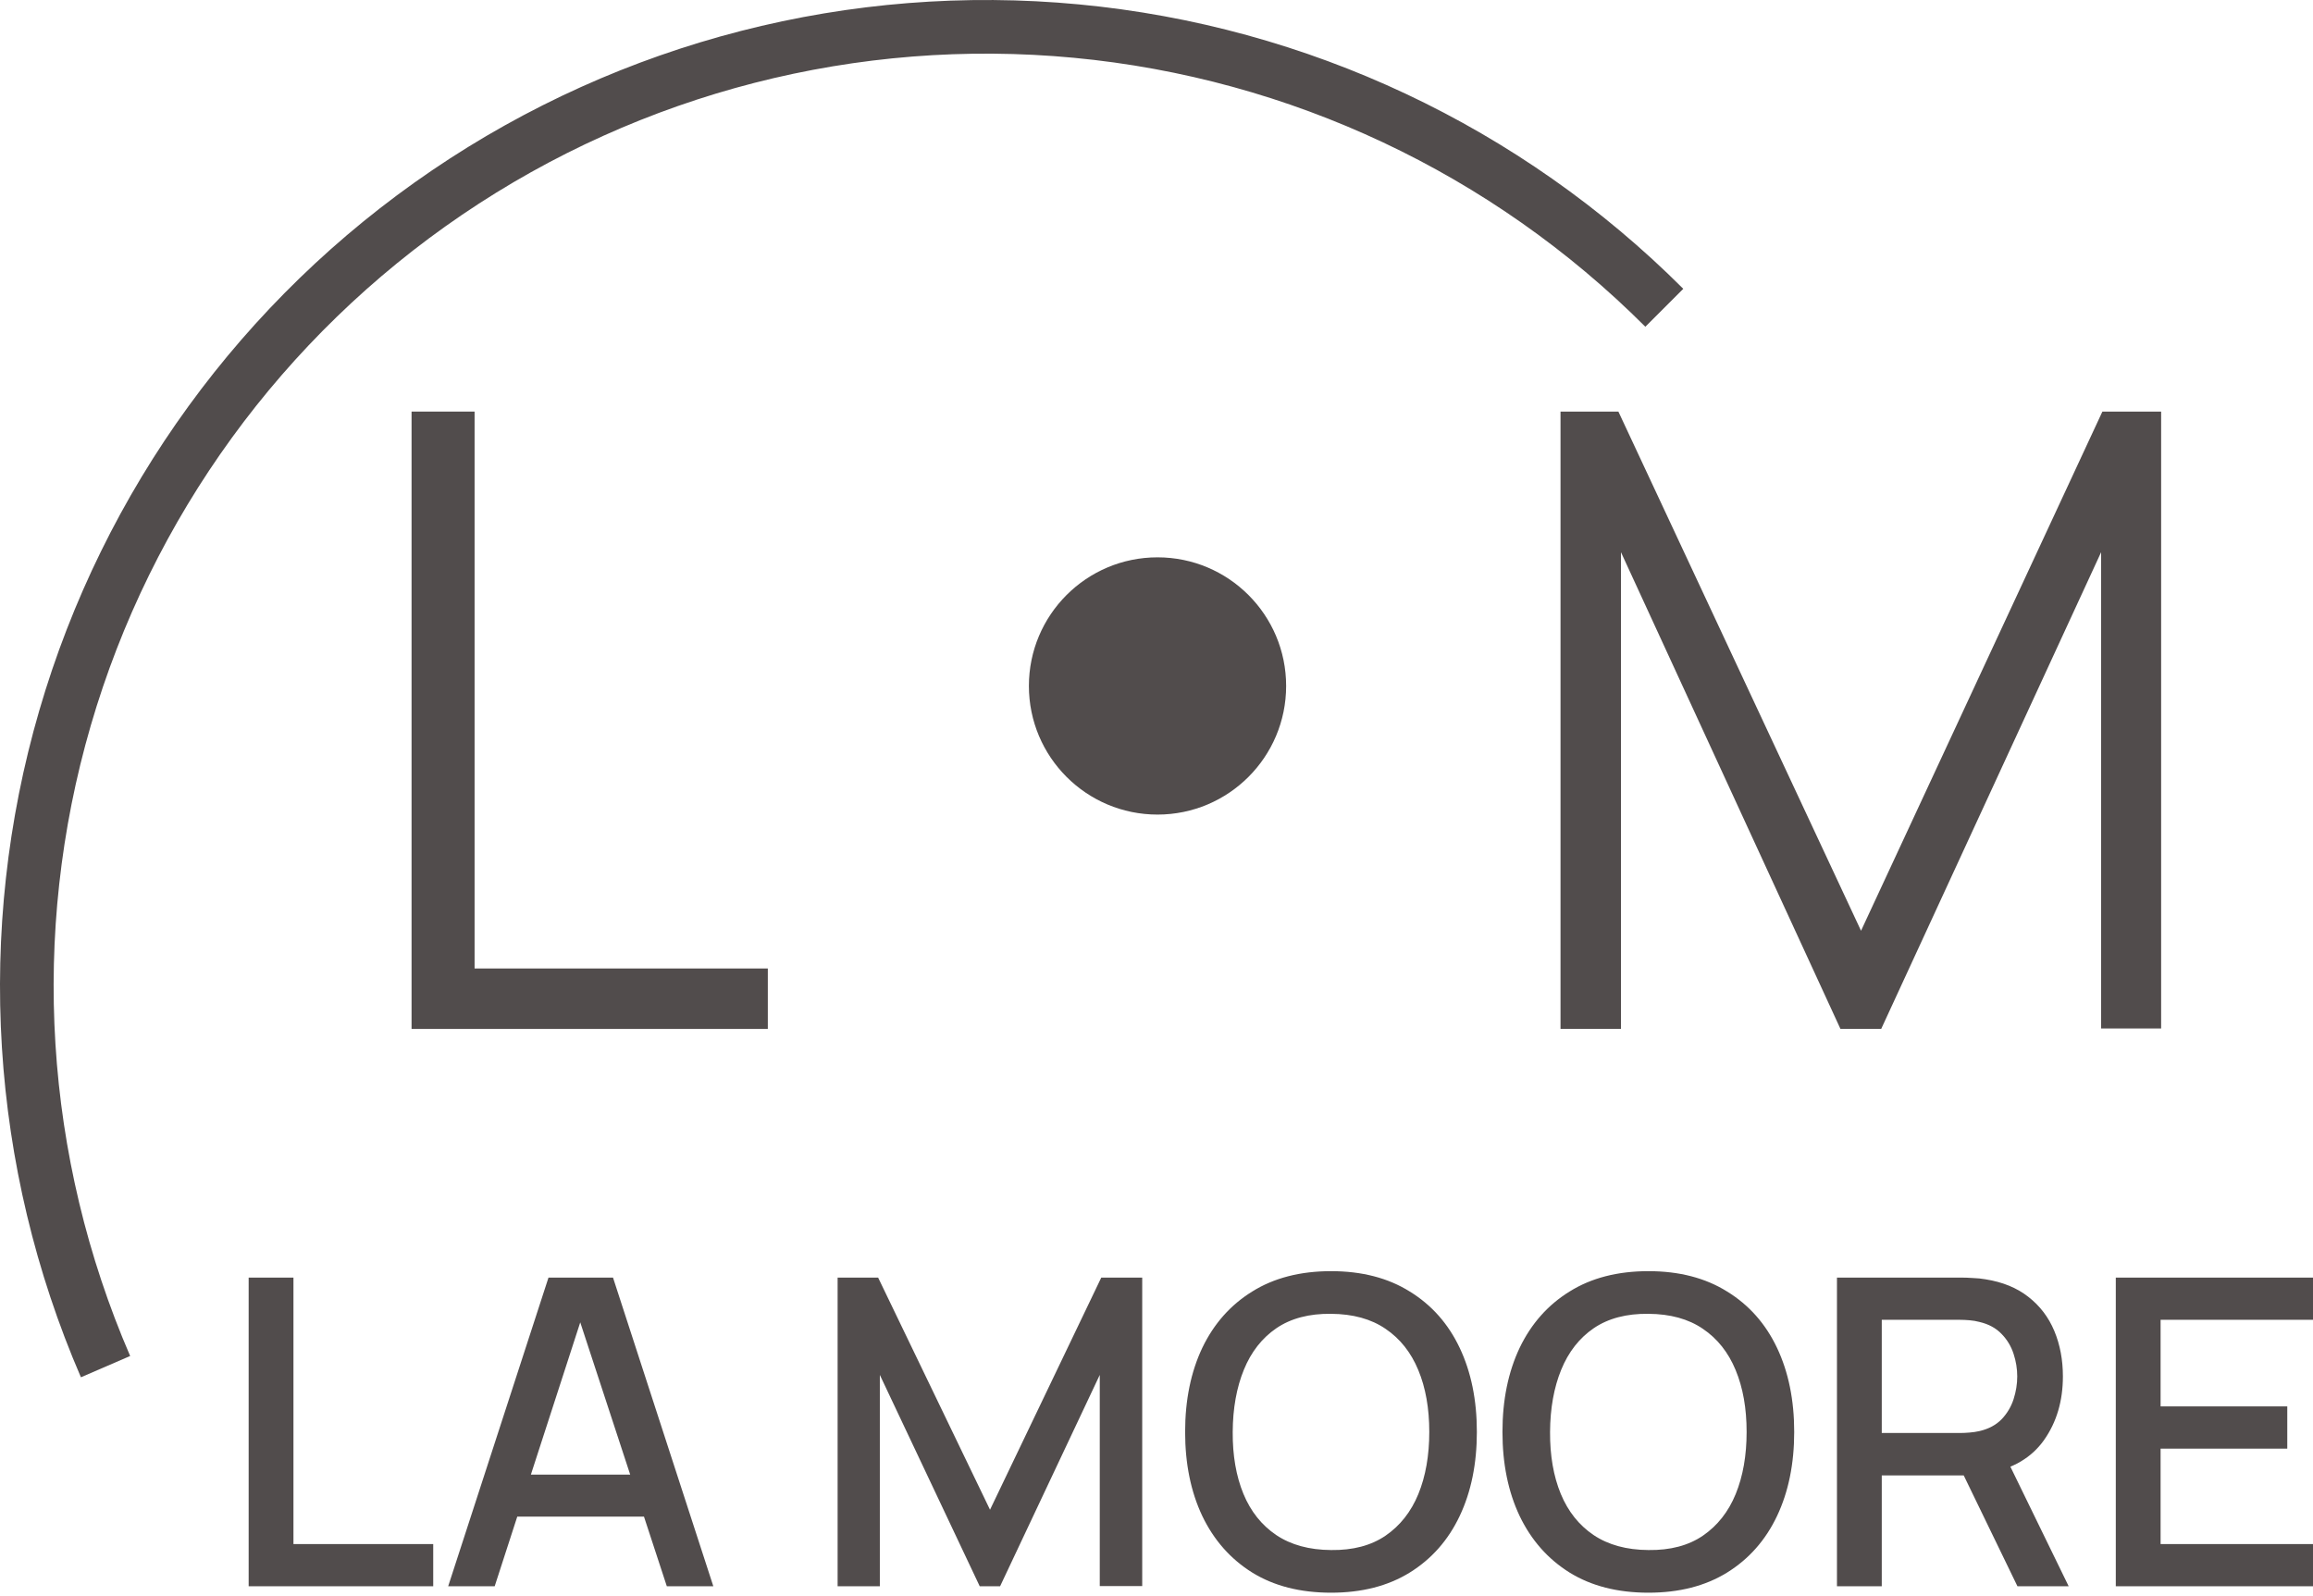
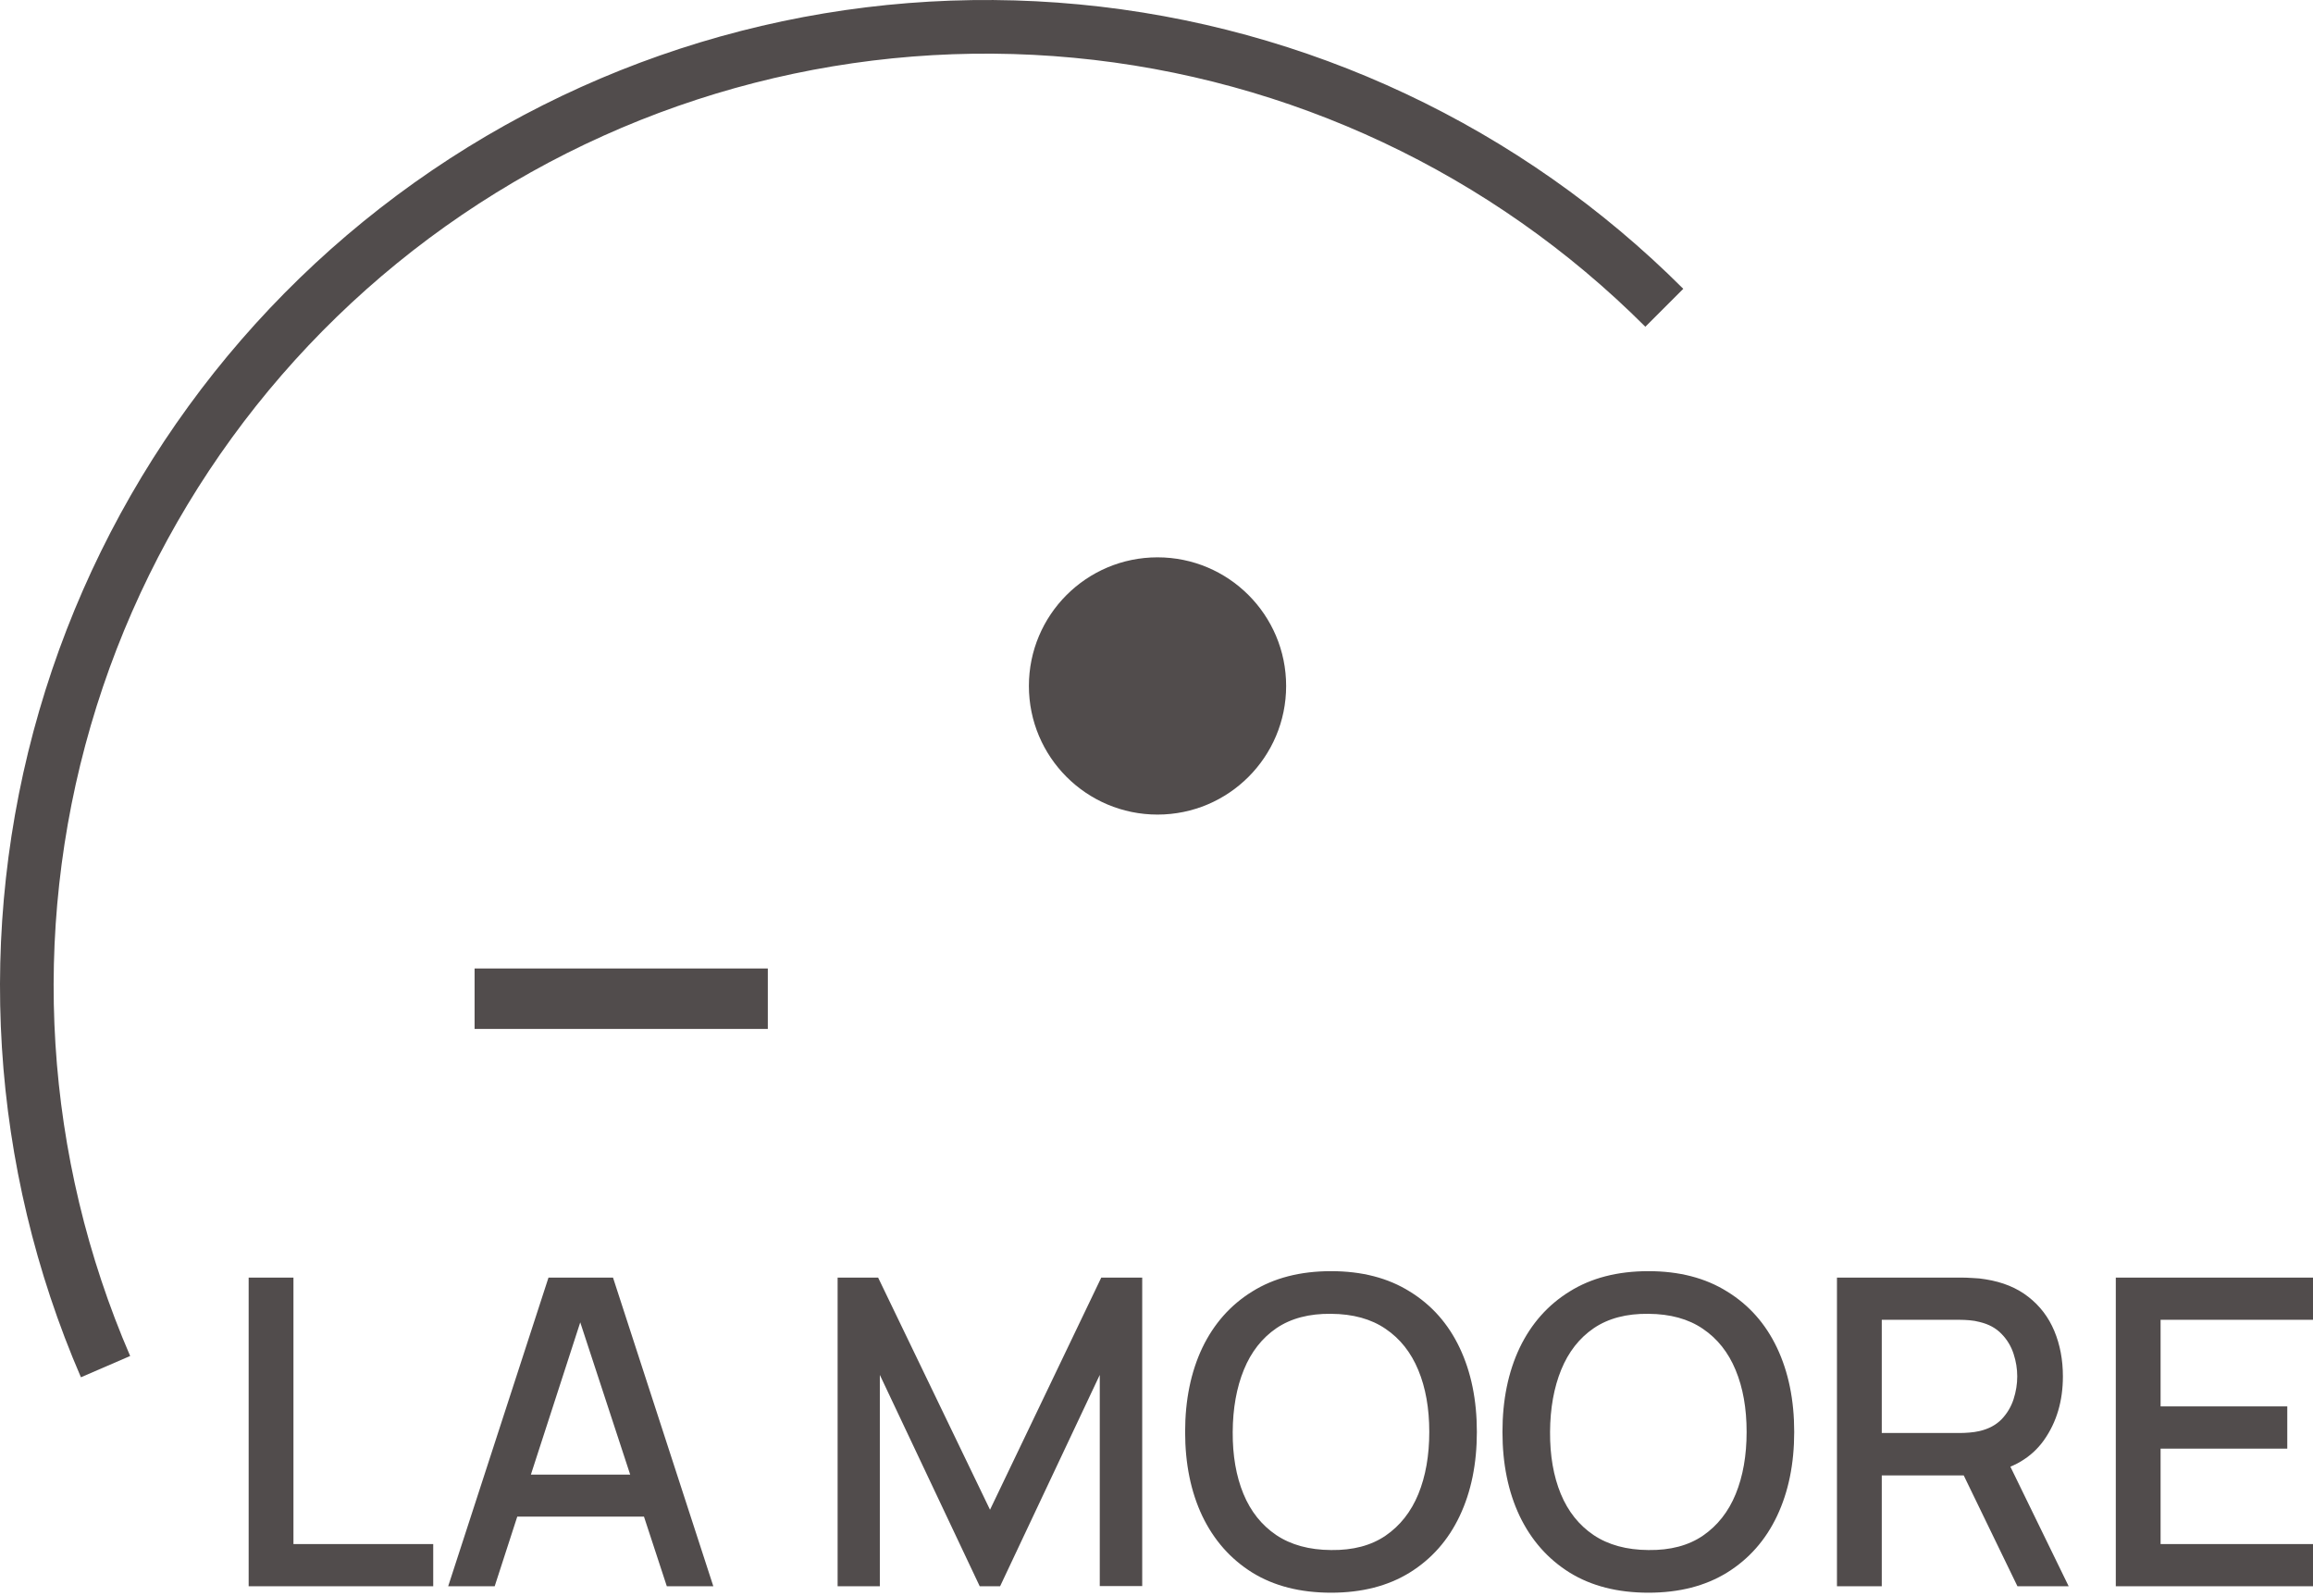
<svg xmlns="http://www.w3.org/2000/svg" width="216" height="149" viewBox="0 0 216 149" fill="none">
-   <path d="M38.434 96.085V38.434H44.319V90.44H71.703V96.085H38.434Z" fill="#514C4C" />
-   <path d="M145.729 96.085V38.434H151.133L173.793 86.917L196.333 38.434H201.818V96.045H196.213V51.566L175.675 96.085H171.872L151.374 51.566V96.085H145.729Z" fill="#514C4C" />
+   <path d="M38.434 96.085H44.319V90.44H71.703V96.085H38.434Z" fill="#514C4C" />
  <path d="M23.221 148.131V119.306H27.404V144.188H40.456V148.131H23.221ZM41.853 148.131L51.221 119.306H57.246L66.614 148.131H62.271L53.643 121.828H54.724L46.196 148.131H41.853ZM46.717 141.625V137.702H61.77V141.625H46.717ZM78.221 148.131V119.306H82.004L92.453 140.985L102.842 119.306H106.666V148.111H102.702V128.394L93.394 148.131H91.492L82.164 128.394V148.131H78.221ZM124.305 148.732C121.422 148.732 118.967 148.104 116.938 146.85C114.91 145.582 113.355 143.821 112.274 141.565C111.207 139.31 110.673 136.694 110.673 133.718C110.673 130.742 111.207 128.127 112.274 125.871C113.355 123.616 114.91 121.861 116.938 120.607C118.967 119.339 121.422 118.705 124.305 118.705C127.174 118.705 129.623 119.339 131.651 120.607C133.693 121.861 135.248 123.616 136.315 125.871C137.383 128.127 137.917 130.742 137.917 133.718C137.917 136.694 137.383 139.31 136.315 141.565C135.248 143.821 133.693 145.582 131.651 146.85C129.623 148.104 127.174 148.732 124.305 148.732ZM124.305 144.748C126.347 144.775 128.041 144.328 129.389 143.407C130.75 142.473 131.771 141.178 132.452 139.523C133.133 137.855 133.473 135.92 133.473 133.718C133.473 131.516 133.133 129.595 132.452 127.953C131.771 126.298 130.75 125.011 129.389 124.09C128.041 123.169 126.347 122.702 124.305 122.689C122.263 122.662 120.561 123.109 119.2 124.03C117.852 124.951 116.838 126.245 116.158 127.913C115.477 129.581 115.13 131.516 115.117 133.718C115.103 135.92 115.437 137.849 116.118 139.503C116.798 141.145 117.819 142.426 119.18 143.347C120.555 144.268 122.263 144.735 124.305 144.748ZM153.94 148.732C151.058 148.732 148.602 148.104 146.574 146.85C144.545 145.582 142.991 143.821 141.91 141.565C140.842 139.31 140.308 136.694 140.308 133.718C140.308 130.742 140.842 128.127 141.91 125.871C142.991 123.616 144.545 121.861 146.574 120.607C148.602 119.339 151.058 118.705 153.94 118.705C156.809 118.705 159.258 119.339 161.287 120.607C163.329 121.861 164.883 123.616 165.951 125.871C167.018 128.127 167.552 130.742 167.552 133.718C167.552 136.694 167.018 139.31 165.951 141.565C164.883 143.821 163.329 145.582 161.287 146.85C159.258 148.104 156.809 148.732 153.94 148.732ZM153.94 144.748C155.982 144.775 157.677 144.328 159.025 143.407C160.386 142.473 161.407 141.178 162.087 139.523C162.768 137.855 163.108 135.92 163.108 133.718C163.108 131.516 162.768 129.595 162.087 127.953C161.407 126.298 160.386 125.011 159.025 124.09C157.677 123.169 155.982 122.702 153.94 122.689C151.898 122.662 150.197 123.109 148.836 124.03C147.488 124.951 146.474 126.245 145.793 127.913C145.112 129.581 144.766 131.516 144.752 133.718C144.739 135.92 145.072 137.849 145.753 139.503C146.434 141.145 147.455 142.426 148.816 143.347C150.19 144.268 151.898 144.735 153.94 144.748ZM171.545 148.131V119.306H183.195C183.476 119.306 183.823 119.319 184.236 119.346C184.65 119.359 185.044 119.399 185.417 119.466C187.019 119.719 188.353 120.266 189.421 121.107C190.502 121.948 191.309 123.009 191.843 124.29C192.377 125.571 192.644 126.986 192.644 128.534C192.644 130.829 192.057 132.811 190.882 134.479C189.708 136.134 187.946 137.168 185.598 137.582L183.896 137.782H175.729V148.131H171.545ZM188.4 148.131L182.715 136.401L186.939 135.32L193.184 148.131H188.4ZM175.729 133.818H183.035C183.302 133.818 183.596 133.805 183.916 133.778C184.25 133.752 184.563 133.705 184.857 133.638C185.711 133.438 186.398 133.071 186.919 132.537C187.439 131.99 187.813 131.363 188.04 130.656C188.267 129.948 188.38 129.241 188.38 128.534C188.38 127.826 188.267 127.126 188.04 126.432C187.813 125.725 187.439 125.104 186.919 124.57C186.398 124.023 185.711 123.649 184.857 123.449C184.563 123.369 184.25 123.316 183.916 123.289C183.596 123.262 183.302 123.249 183.035 123.249H175.729V133.818ZM197.584 148.131V119.306H216V123.249H201.767V131.336H213.598V135.28H201.767V144.188H216V148.131H197.584Z" fill="#514C4C" />
  <circle cx="108.095" cy="64.057" r="12.011" fill="#514C4C" />
  <path d="M157.193 26.97C142.043 11.821 122.086 2.428 100.757 0.41C79.428 -1.609 58.062 3.873 40.34 15.912C22.618 27.95 9.648 45.791 3.665 66.363C-2.319 86.935 -0.943 108.949 7.557 128.615L12.155 126.628C4.118 108.032 2.816 87.215 8.474 67.762C14.133 48.309 26.397 31.439 43.155 20.055C59.913 8.672 80.116 3.488 100.285 5.397C120.454 7.305 139.325 16.187 153.651 30.512L157.193 26.97Z" fill="#514C4C" />
</svg>